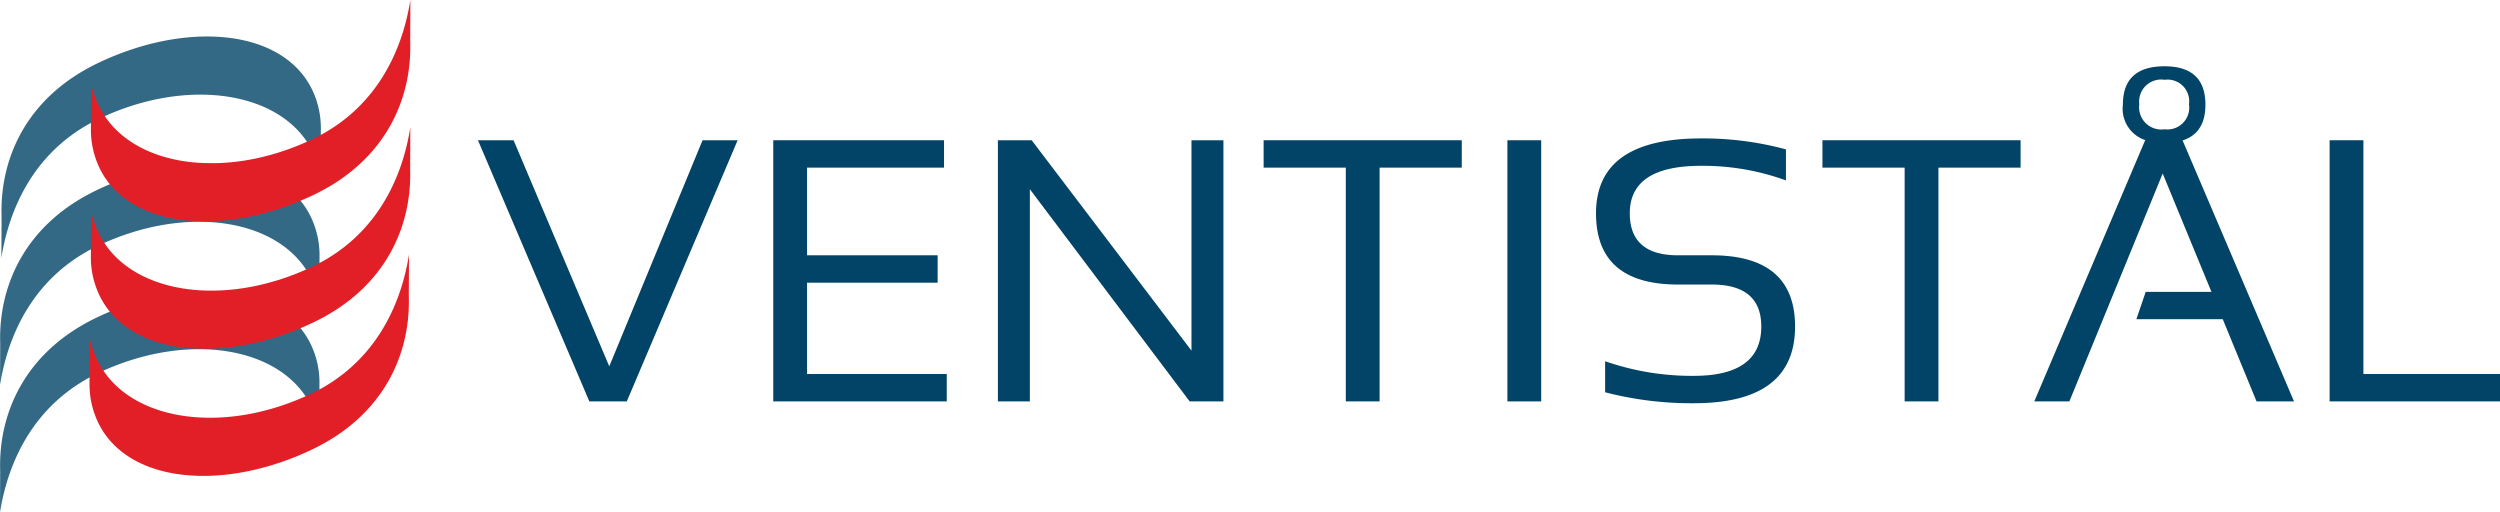
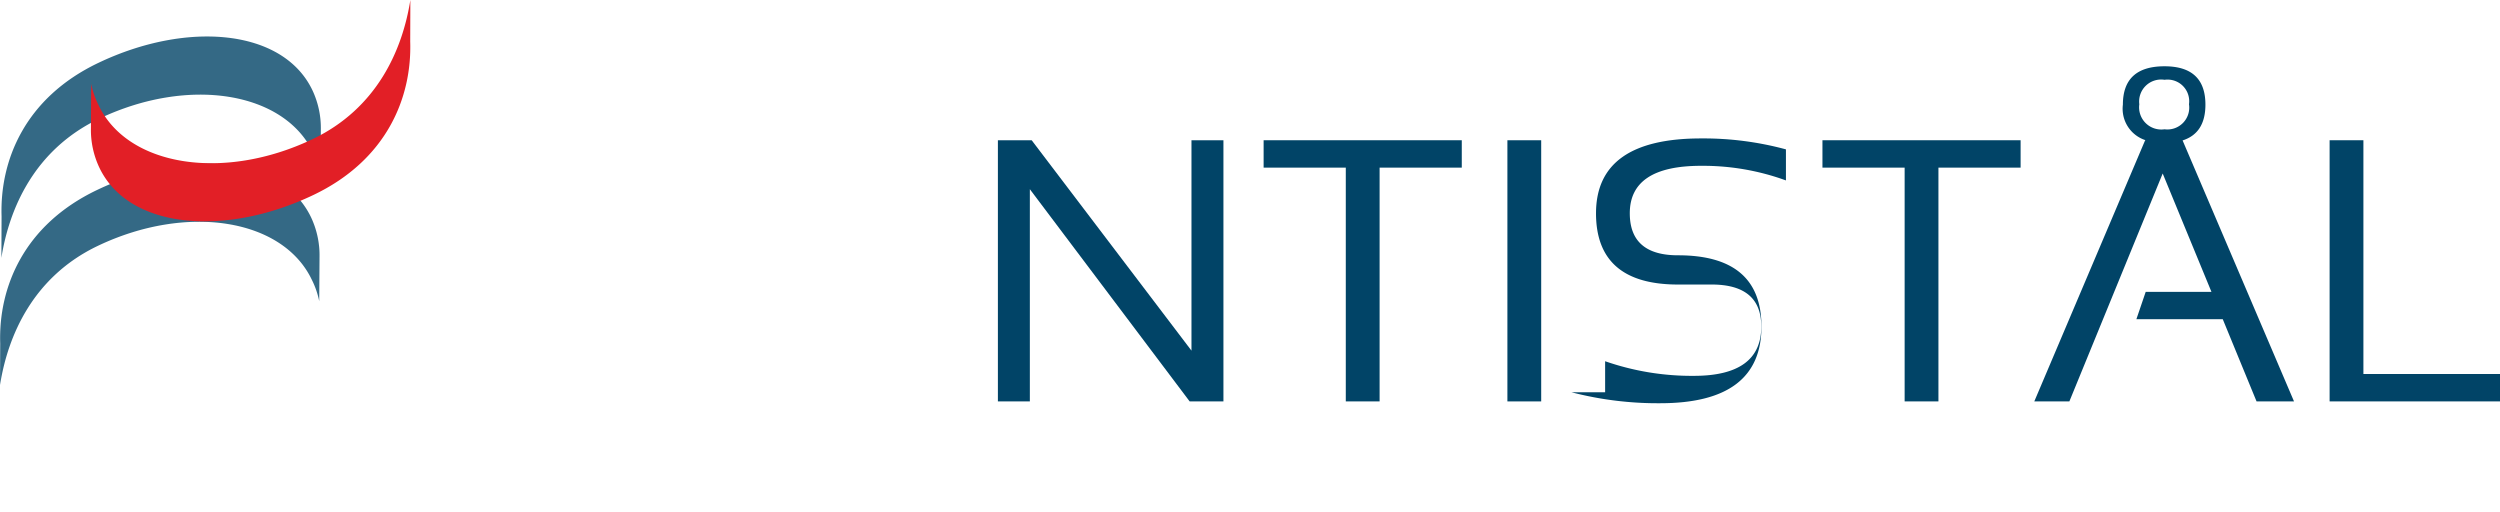
<svg xmlns="http://www.w3.org/2000/svg" id="e5c4253d-cb4b-4e1a-b89d-1d3379fee914" data-name="Layer 1" viewBox="0 0 227.479 46.625">
  <defs>
    <style>
      .bea686df-cfdf-4148-b8fc-7cc65474af6f {
        opacity: 0.8;
        isolation: isolate;
      }

      .eb18f853-b0d9-4f93-a38d-489b0d7c8918 {
        fill: #014467;
      }

      .f461d458-26ce-4591-8f2a-2544e8b12f35 {
        fill: #e21f26;
      }
    </style>
  </defs>
  <g>
    <g class="bea686df-cfdf-4148-b8fc-7cc65474af6f">
      <g>
-         <path class="eb18f853-b0d9-4f93-a38d-489b0d7c8918" d="M0,46.625c.717-4.537,3.037-9.865,8.9-12.662,8.097-3.86,16.814-2.483,19.468,3.084a7.848,7.848,0,0,1,.675,1.954l.026-4.048a8.052,8.052,0,0,0-.771-3.586c-2.654-5.567-11.373-6.347-19.474-2.485-6.681,3.188-8.972,8.873-8.808,13.961Z" />
        <path class="eb18f853-b0d9-4f93-a38d-489b0d7c8918" d="M.003,35.031c.717-4.537,3.037-9.865,8.901-12.661,8.099-3.863,16.816-2.482,19.468,3.083a7.821,7.821,0,0,1,.675,1.954l.028-4.049a8.091,8.091,0,0,0-.773-3.586c-2.656-5.565-11.373-6.349-19.471-2.485-6.683,3.188-8.973,8.875-8.812,13.961Z" />
        <path class="eb18f853-b0d9-4f93-a38d-489b0d7c8918" d="M.127,23.465c.714-4.538,3.035-9.867,8.899-12.664,8.097-3.861,16.815-2.482,19.467,3.085a8.022,8.022,0,0,1,.68,1.953l.021-4.046a8.078,8.078,0,0,0-.77-3.589c-2.656-5.565-11.375-6.347-19.473-2.483-6.682,3.185-8.972,8.873-8.808,13.958Z" />
      </g>
    </g>
    <path class="f461d458-26ce-4591-8f2a-2544e8b12f35" d="M37.339,0c-.714,4.536-3.033,9.864-8.899,12.661-8.097,3.863-16.816,2.484-19.467-3.083a7.956,7.956,0,0,1-.677-1.955l-.023,4.048a8.035,8.035,0,0,0,.771,3.587c2.654,5.566,11.374,6.347,19.47,2.485,6.683-3.188,8.974-8.874,8.812-13.96Z" />
-     <path class="f461d458-26ce-4591-8f2a-2544e8b12f35" d="M37.336,11.593c-.717,4.537-3.035,9.865-8.899,12.662-8.098,3.863-16.815,2.483-19.47-3.083a7.895,7.895,0,0,1-.675-1.955l-.024,4.048a8.023,8.023,0,0,0,.772,3.589c2.652,5.565,11.371,6.345,19.473,2.483,6.679-3.187,8.969-8.874,8.807-13.959Z" />
-     <path class="f461d458-26ce-4591-8f2a-2544e8b12f35" d="M37.216,23.161c-.718,4.534-3.037,9.865-8.899,12.66-8.099,3.863-16.817,2.483-19.471-3.083a7.905,7.905,0,0,1-.676-1.952l-.024,4.046a8.076,8.076,0,0,0,.771,3.587c2.656,5.565,11.374,6.348,19.474,2.484,6.68-3.186,8.972-8.873,8.806-13.959Z" />
-     <polygon class="eb18f853-b0d9-4f93-a38d-489b0d7c8918" points="67.119 12.761 57.033 36.524 53.626 36.524 43.49 12.761 46.73 12.761 55.438 33.334 63.928 12.761 67.119 12.761" />
-     <polygon class="eb18f853-b0d9-4f93-a38d-489b0d7c8918" points="85.898 12.761 85.898 15.253 73.434 15.253 73.434 23.229 85.316 23.229 85.316 25.723 73.434 25.723 73.434 34.031 86.146 34.031 86.146 36.524 70.36 36.524 70.36 12.761 85.898 12.761" />
    <polygon class="eb18f853-b0d9-4f93-a38d-489b0d7c8918" points="90.8 36.524 90.8 12.761 93.874 12.761 108.414 31.905 108.414 12.761 111.322 12.761 111.322 36.524 108.248 36.524 93.708 17.215 93.708 36.524 90.8 36.524" />
    <polygon class="eb18f853-b0d9-4f93-a38d-489b0d7c8918" points="133.009 12.761 133.009 15.253 125.532 15.253 125.532 36.524 122.456 36.524 122.456 15.253 114.979 15.253 114.979 12.761 133.009 12.761" />
    <rect class="eb18f853-b0d9-4f93-a38d-489b0d7c8918" x="137.161" y="12.762" width="3.075" height="23.763" />
-     <path class="eb18f853-b0d9-4f93-a38d-489b0d7c8918" d="M146.053,35.694v-2.825a23.978,23.978,0,0,0,8.077,1.33q6.132,0,6.132-4.488,0-3.822-4.52-3.821h-3.058q-7.461,0-7.46-6.482,0-6.811,9.554-6.812a28.691,28.691,0,0,1,7.727.996v2.825a22.02,22.02,0,0,0-7.727-1.329q-6.481,0-6.481,4.32,0,3.824,4.387,3.822h3.058q7.591,0,7.594,6.481,0,6.979-9.206,6.98a31.3,31.3,0,0,1-8.077-.997" />
+     <path class="eb18f853-b0d9-4f93-a38d-489b0d7c8918" d="M146.053,35.694v-2.825a23.978,23.978,0,0,0,8.077,1.33q6.132,0,6.132-4.488,0-3.822-4.52-3.821h-3.058q-7.461,0-7.46-6.482,0-6.811,9.554-6.812a28.691,28.691,0,0,1,7.727.996v2.825a22.02,22.02,0,0,0-7.727-1.329q-6.481,0-6.481,4.32,0,3.824,4.387,3.822q7.591,0,7.594,6.481,0,6.979-9.206,6.98a31.3,31.3,0,0,1-8.077-.997" />
    <polygon class="eb18f853-b0d9-4f93-a38d-489b0d7c8918" points="183.858 12.761 183.858 15.253 176.381 15.253 176.381 36.524 173.306 36.524 173.306 15.253 165.828 15.253 165.828 12.761 183.858 12.761" />
    <path class="eb18f853-b0d9-4f93-a38d-489b0d7c8918" d="M188.295,36.524h-3.191l10.087-23.762h.051a3.003,3.003,0,0,1-2.077-3.241q0-3.49,3.788-3.49,3.723,0,3.722,3.49,0,2.594-2.077,3.257l10.138,23.746h-3.409l-3.073-7.477h-7.861l.849-2.492h5.981l-4.436-10.769Zm8.658-24.76a1.99,1.99,0,0,0,2.227-2.276,1.969,1.969,0,0,0-2.227-2.227,1.999,1.999,0,0,0-2.294,2.227,2.02,2.02,0,0,0,2.294,2.276" />
    <polygon class="eb18f853-b0d9-4f93-a38d-489b0d7c8918" points="215.05 12.761 215.05 34.031 227.479 34.031 227.479 36.524 211.975 36.524 211.975 12.761 215.05 12.761" />
  </g>
</svg>